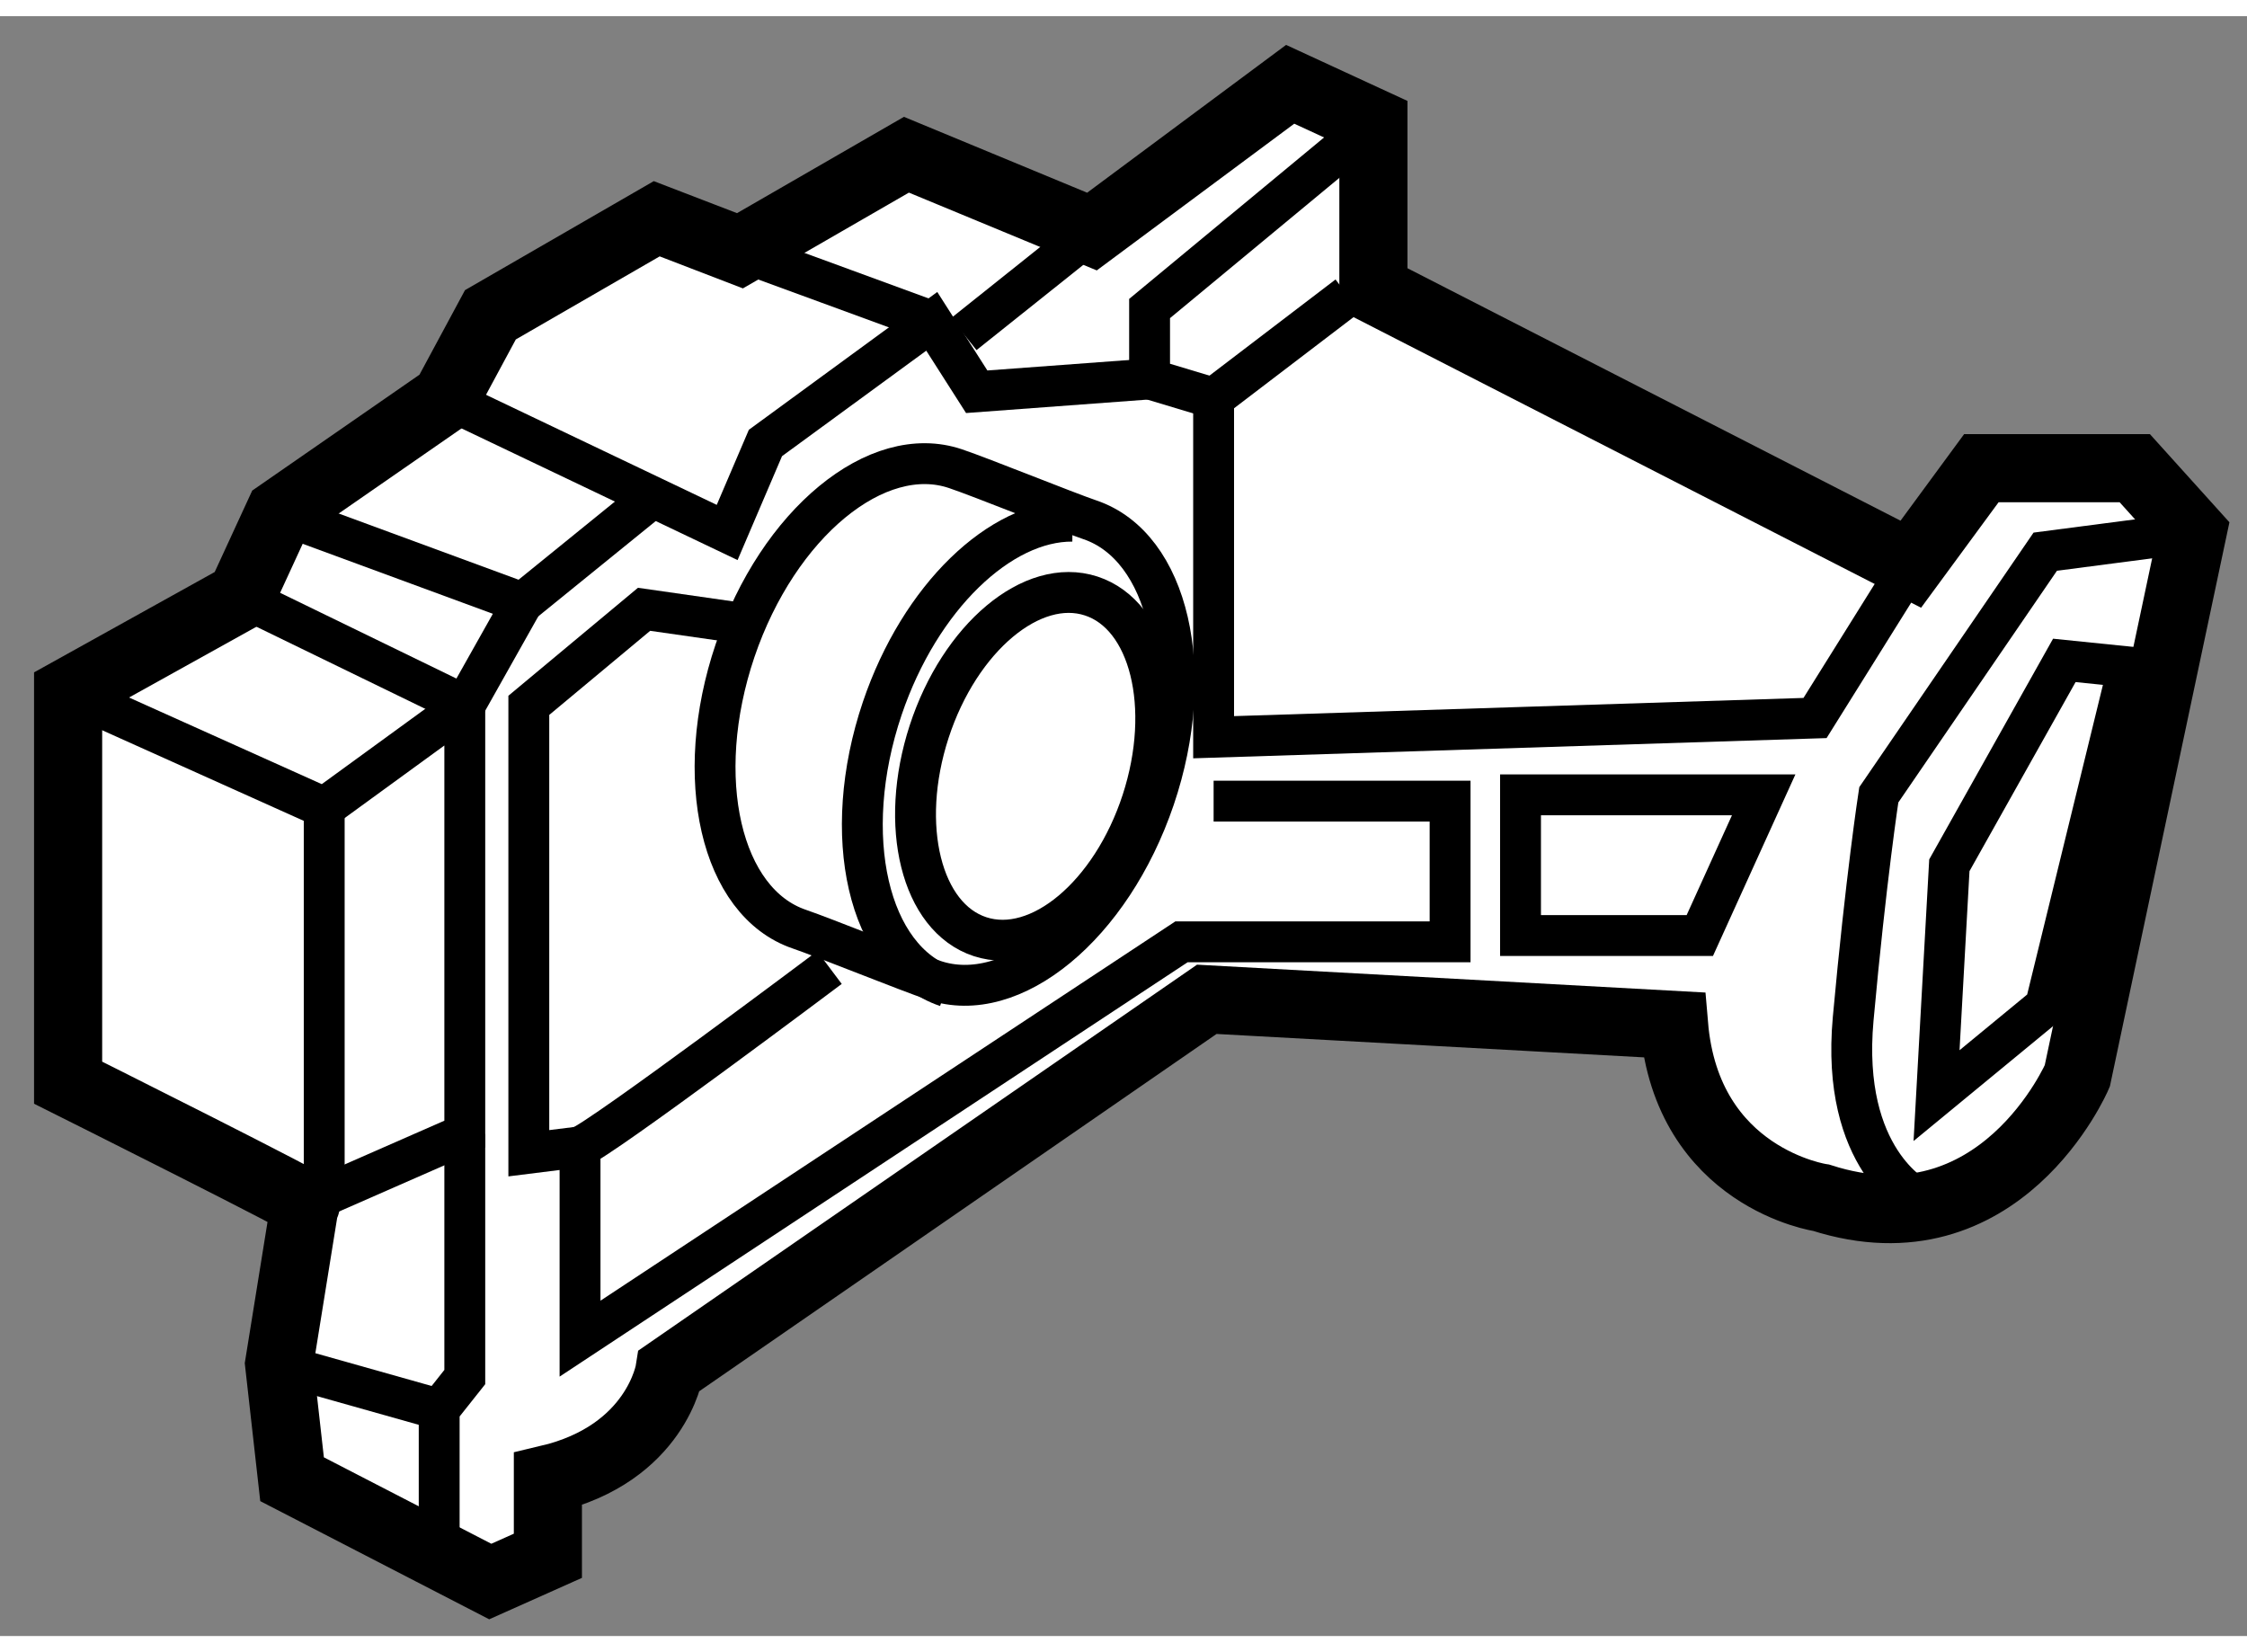
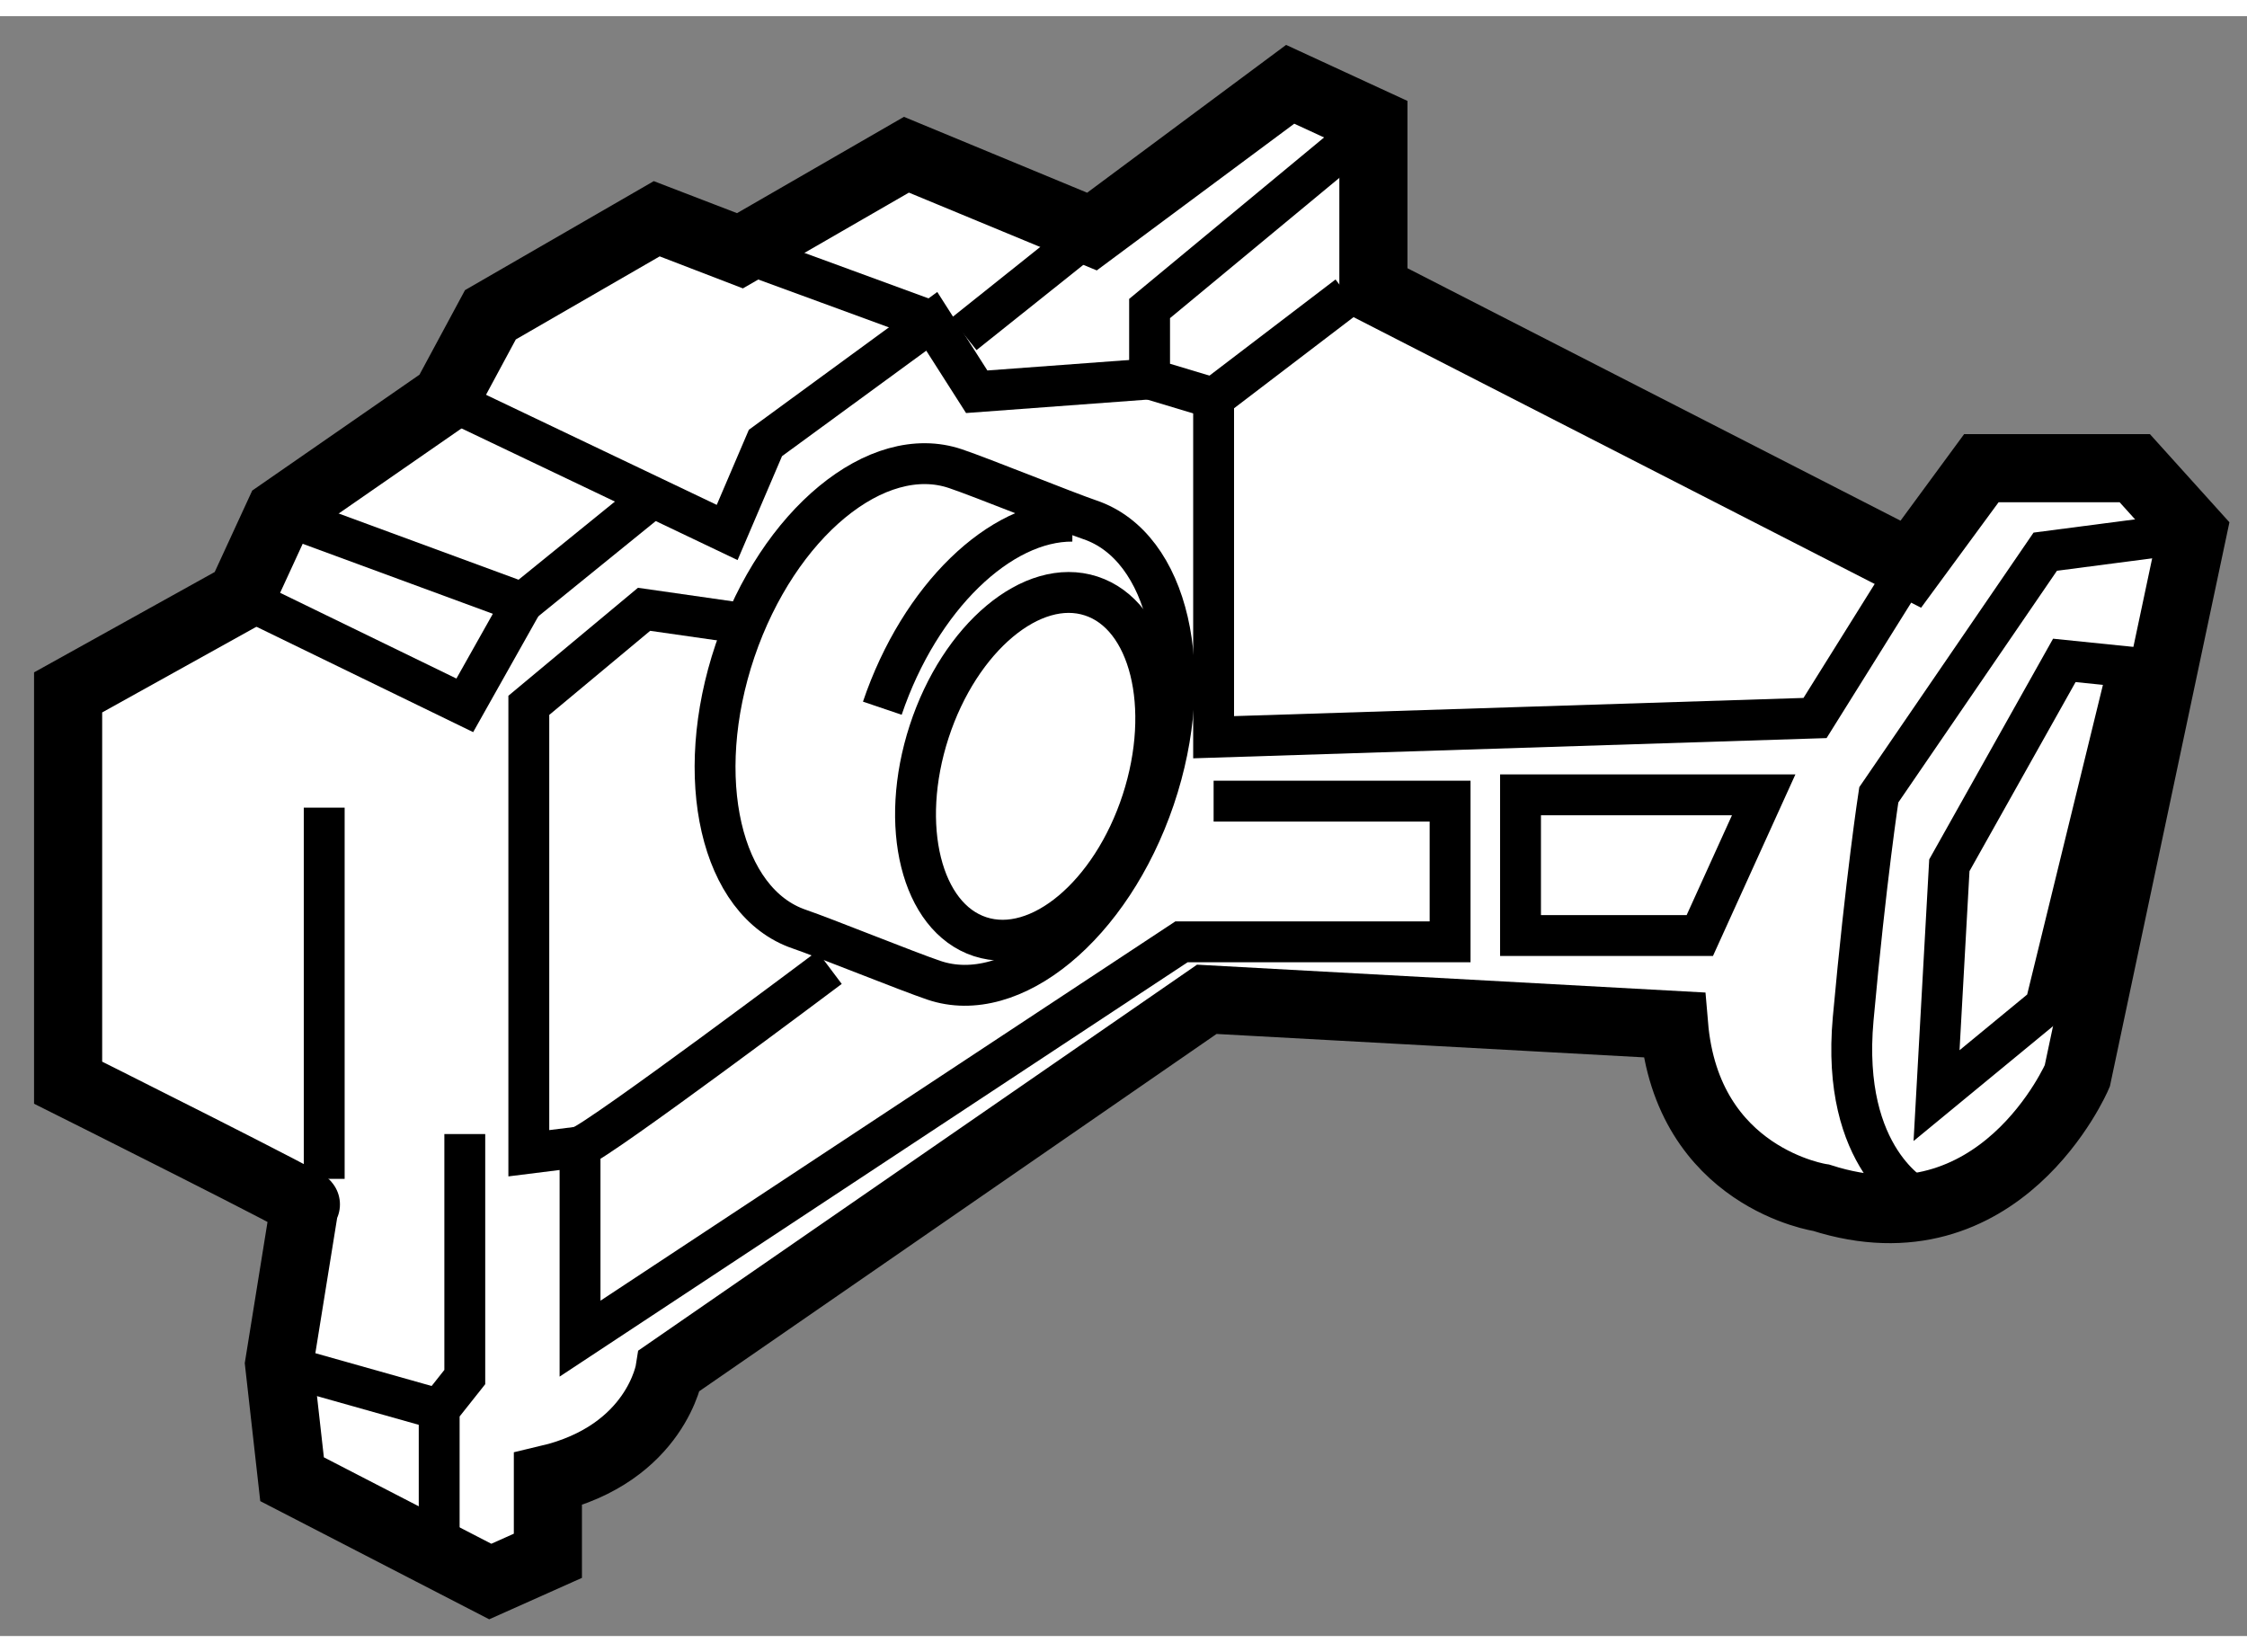
<svg xmlns="http://www.w3.org/2000/svg" version="1.1" x="0px" y="0px" width="244.8px" height="180px" viewBox="175.287 64.19 16.495 11.891" enable-background="new 0 0 244.8 180" xml:space="preserve">
  <rect x="175.287" y="64.19" width="16.495" height="11.891" fill="#808080" stroke="none" />
  <g>
    <path fill="#FFFFFF" stroke="#000000" stroke-width="0.5" d="M177.525,72.911c0.142,0.048-1.738-0.892-1.738-0.892v-2.865    l1.269-0.705l0.281-0.61l1.221-0.846l0.329-0.611l1.221-0.705l0.611,0.235l1.222-0.705l1.362,0.564l1.455-1.081l0.611,0.282v1.221    l3.945,2.02l0.518-0.705h1.126l0.424,0.47l-0.846,3.992c0,0-0.564,1.315-1.879,0.894c0,0-0.986-0.142-1.081-1.269l-3.43-0.188    l-3.944,2.724c0,0-0.095,0.611-0.893,0.799v0.562l-0.423,0.189l-1.455-0.751l-0.095-0.846L177.525,72.911z" />
-     <polyline fill="none" stroke="#000000" stroke-width="0.3" points="175.787,69.155 177.667,70 178.699,69.249 178.699,72.396     177.525,72.911   " />
    <polyline fill="none" stroke="#000000" stroke-width="0.3" points="178.558,66.994 180.625,67.98 180.906,67.323 182.127,66.43     182.457,66.947 183.726,66.853   " />
    <line fill="none" stroke="#000000" stroke-width="0.3" x1="180.719" y1="65.914" x2="182.127" y2="66.43" />
    <line fill="none" stroke="#000000" stroke-width="0.3" x1="183.303" y1="65.773" x2="182.362" y2="66.524" />
    <path fill="none" stroke="#000000" stroke-width="0.3" d="M185.182,66.242l-0.986,0.752c0,0,0,2.348,0,2.489l4.415-0.141    l0.704-1.127" />
    <polyline fill="none" stroke="#000000" stroke-width="0.3" points="185.369,64.975 183.726,66.336 183.726,66.853 184.195,66.994       " />
    <path fill="none" stroke="#000000" stroke-width="0.3" d="M181.376,71.174c0,0-1.689,1.268-1.831,1.315v1.409l4.415-2.913h1.972    v-1.033h-1.736" />
    <polyline fill="none" stroke="#000000" stroke-width="0.3" points="177.056,68.45 178.699,69.249 179.122,68.497   " />
    <polyline fill="none" stroke="#000000" stroke-width="0.3" points="180.107,67.698 179.122,68.497 177.337,67.84   " />
    <polyline fill="none" stroke="#000000" stroke-width="0.3" points="180.672,68.638 180.015,68.544 179.169,69.249 179.169,72.537     179.545,72.49   " />
    <path fill="none" stroke="#000000" stroke-width="0.3" d="M183.288,67.887c-0.174-0.059-0.796-0.311-0.986-0.375    c-0.577-0.196-1.302,0.402-1.619,1.335c-0.316,0.934-0.105,1.849,0.472,2.045c0.174,0.059,0.797,0.311,0.987,0.375    c0.577,0.196,1.302-0.402,1.619-1.335C184.077,68.999,183.866,68.083,183.288,67.887z" />
-     <path fill="none" stroke="#000000" stroke-width="0.3" d="M183.16,67.897c-0.529-0.004-1.119,0.556-1.396,1.373    c-0.316,0.934-0.105,1.849,0.472,2.044" />
+     <path fill="none" stroke="#000000" stroke-width="0.3" d="M183.16,67.897c-0.529-0.004-1.119,0.556-1.396,1.373    " />
    <path fill="none" stroke="#000000" stroke-width="0.3" d="M189.361,72.866c0,0-0.564-0.283-0.47-1.316s0.188-1.644,0.188-1.644    l1.222-1.785l1.08-0.141" />
    <polygon fill="none" stroke="#000000" stroke-width="0.3" points="188.234,69.906 186.449,69.906 186.449,70.939 187.765,70.939       " />
    <polyline fill="none" stroke="#000000" stroke-width="0.3" points="178.699,72.396 178.699,74.18 178.511,74.417 178.511,75.447       " />
    <line fill="none" stroke="#000000" stroke-width="0.3" x1="177.337" y1="74.086" x2="178.511" y2="74.417" />
    <line fill="none" stroke="#000000" stroke-width="0.3" x1="177.667" y1="70" x2="177.667" y2="72.725" />
    <polygon fill="none" stroke="#000000" stroke-width="0.3" points="189.503,72.114 189.597,70.423 190.441,68.919 190.911,68.967     190.302,71.456   " />
    <ellipse transform="matrix(-0.951 -0.31 0.31 -0.951 335.279 192.688)" fill="none" stroke="#000000" stroke-width="0.3" cx="182.958" cy="69.689" rx="0.822" ry="1.315" />
  </g>
</svg>